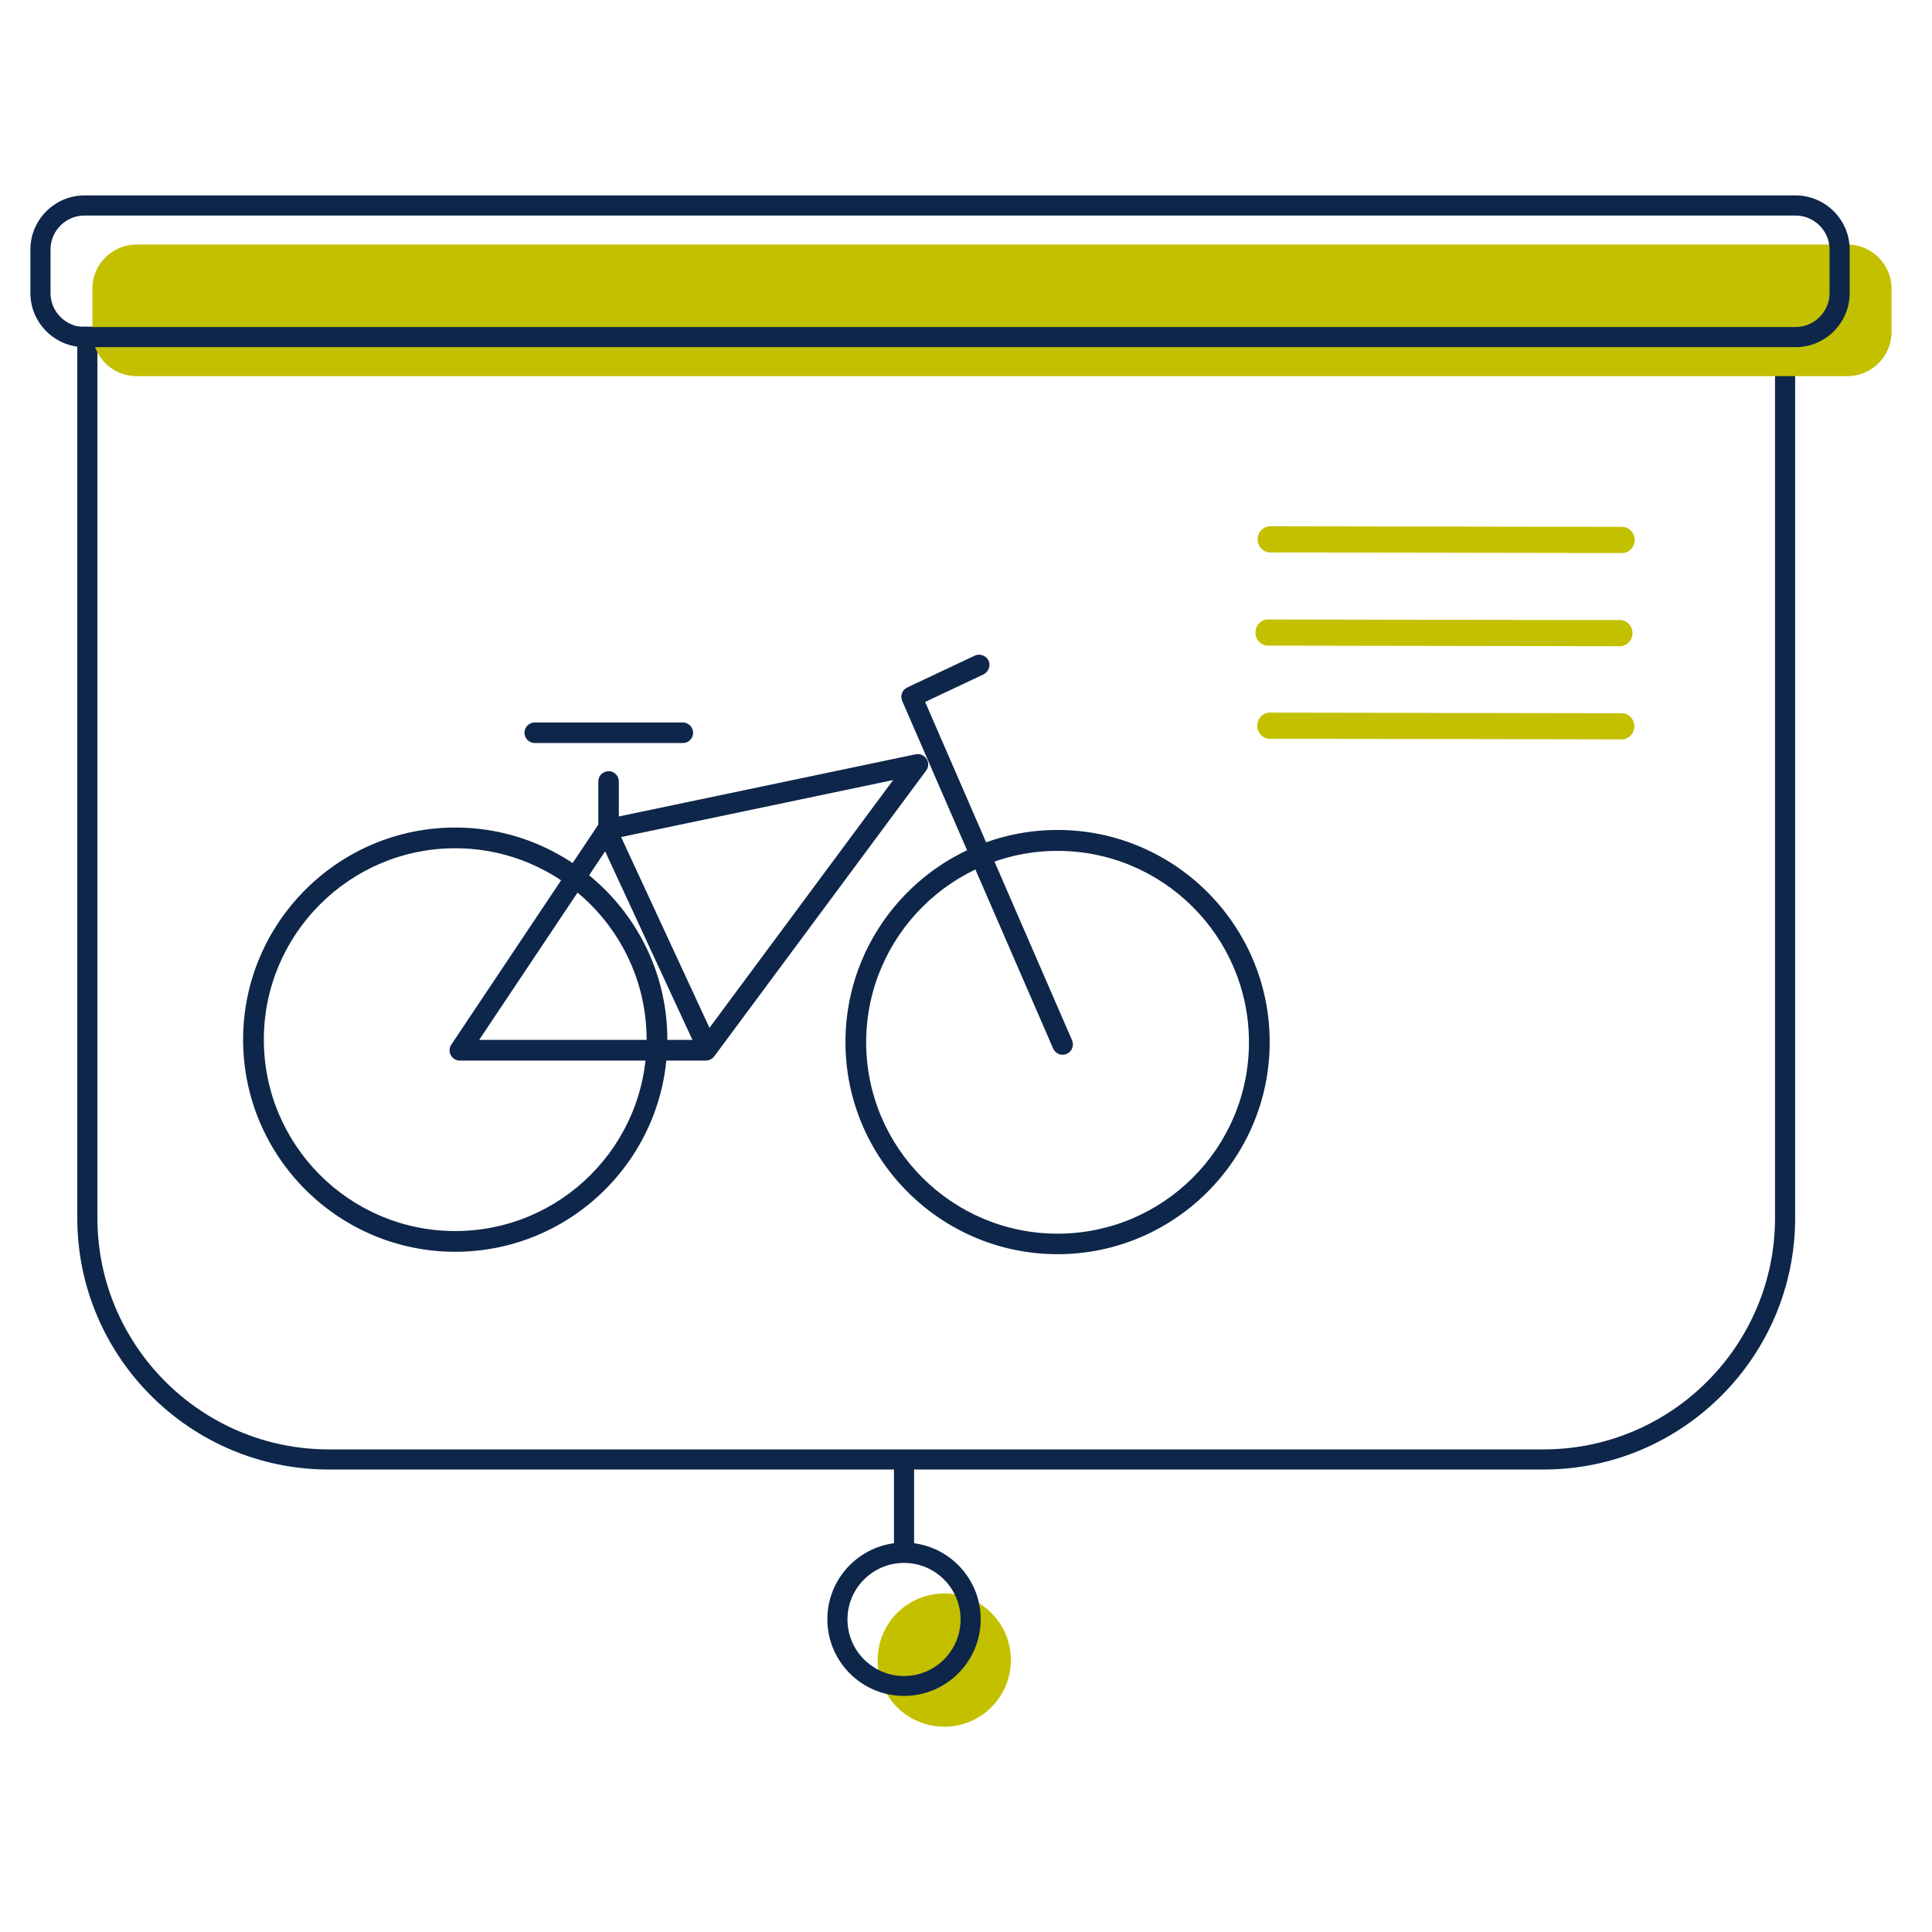
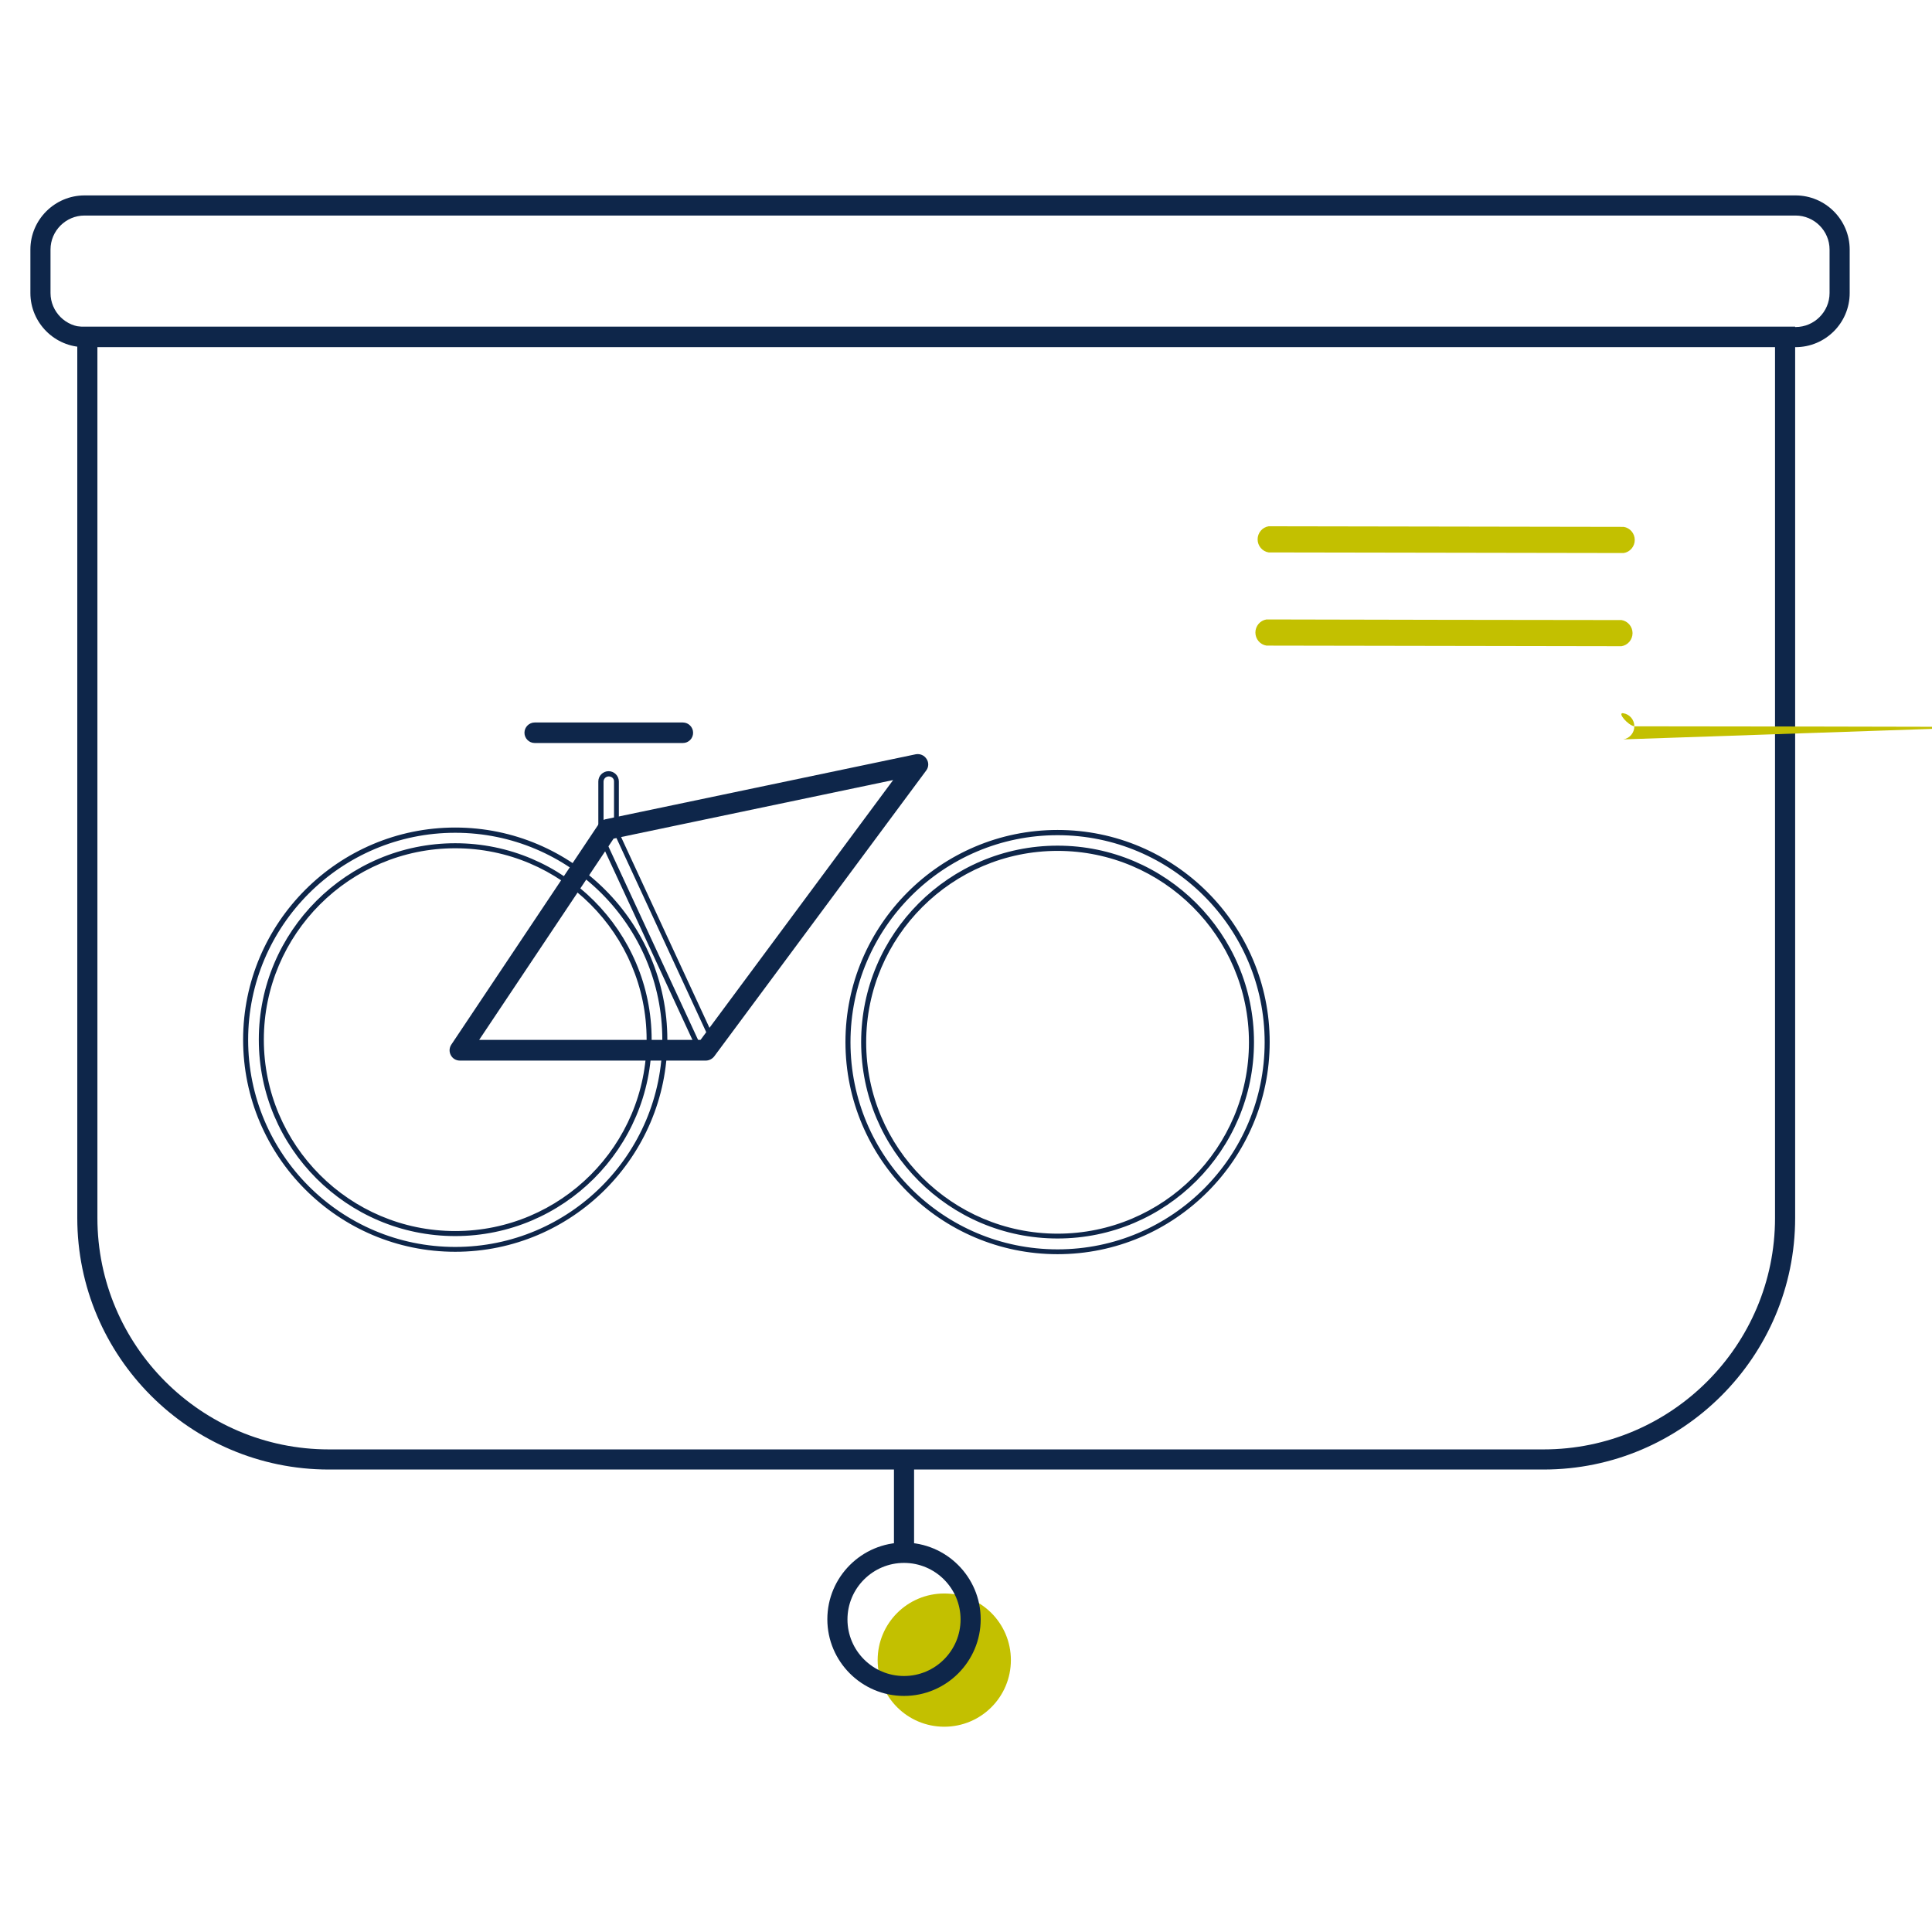
<svg xmlns="http://www.w3.org/2000/svg" id="Ebene_1" version="1.1" viewBox="0 0 96 96">
-   <path d="M52.55,62.19c-5.74,0-10.41-4.67-10.41-10.41s4.67-10.41,10.41-10.41,10.41,4.67,10.41,10.41-4.67,10.41-10.41,10.41ZM52.55,42.15c-5.31,0-9.63,4.32-9.63,9.63s4.32,9.63,9.63,9.63,9.63-4.32,9.63-9.63c0-5.31-4.32-9.63-9.63-9.63ZM22.62,62.07c-5.74,0-10.41-4.67-10.41-10.41s4.67-10.41,10.41-10.41,10.41,4.67,10.41,10.41-4.67,10.41-10.41,10.41ZM22.62,42.03c-5.31,0-9.63,4.32-9.63,9.63s4.32,9.63,9.63,9.63,9.63-4.32,9.63-9.63-4.32-9.63-9.63-9.63Z" fill="#0e264a" />
  <path d="M52.55,62.32c-5.81,0-10.54-4.73-10.54-10.54s4.73-10.54,10.54-10.54,10.54,4.73,10.54,10.54-4.73,10.54-10.54,10.54ZM52.55,41.5c-5.67,0-10.29,4.61-10.29,10.29s4.61,10.29,10.29,10.29,10.29-4.61,10.29-10.29-4.62-10.29-10.29-10.29ZM22.62,62.2c-5.81,0-10.54-4.73-10.54-10.54s4.73-10.54,10.54-10.54,10.54,4.73,10.54,10.54-4.73,10.54-10.54,10.54ZM22.62,41.38c-5.67,0-10.29,4.61-10.29,10.29s4.61,10.29,10.29,10.29,10.29-4.61,10.29-10.29-4.62-10.29-10.29-10.29ZM52.55,61.54c-5.38,0-9.76-4.38-9.76-9.76s4.38-9.76,9.76-9.76,9.76,4.38,9.76,9.76-4.38,9.76-9.76,9.76ZM52.55,42.28c-5.24,0-9.51,4.27-9.51,9.51s4.26,9.51,9.51,9.51,9.51-4.26,9.51-9.51-4.27-9.51-9.51-9.51ZM22.62,61.42c-5.38,0-9.76-4.38-9.76-9.76s4.38-9.76,9.76-9.76,9.76,4.38,9.76,9.76-4.38,9.76-9.76,9.76ZM22.62,42.15c-5.24,0-9.51,4.27-9.51,9.51s4.26,9.51,9.51,9.51,9.51-4.26,9.51-9.51-4.27-9.51-9.51-9.51Z" fill="#0e264a" />
  <path d="M33.93,36.8h-7.36c-.22,0-.39-.17-.39-.39s.17-.39.39-.39h7.36c.22,0,.39.17.39.39s-.17.39-.39.39Z" fill="#0e264a" />
  <path d="M33.93,36.92h-7.36c-.28,0-.51-.23-.51-.51s.23-.51.51-.51h7.36c.28,0,.51.23.51.51s-.22.51-.51.51ZM26.57,36.15c-.15,0-.26.12-.26.26s.12.26.26.26h7.36c.15,0,.26-.12.26-.26s-.12-.26-.26-.26h-7.36Z" fill="#0e264a" />
-   <path d="M52.8,52.28c-.15,0-.29-.09-.36-.23l-7.5-17.27c-.08-.19,0-.42.19-.51l3.35-1.58c.19-.09.42-.01.52.19.09.19,0,.43-.19.52l-3.01,1.42,7.35,16.92c.09.2,0,.43-.2.51-.05.02-.1.03-.15.03Z" fill="#0e264a" />
-   <path d="M52.8,52.41c-.2,0-.39-.12-.47-.31l-7.5-17.27c-.11-.26,0-.55.25-.67l3.35-1.58c.25-.12.56-.01.69.24.12.26,0,.56-.25.69l-2.9,1.37,7.3,16.81c.11.26,0,.56-.27.68-.06.02-.13.04-.2.04ZM48.64,32.78s-.08.01-.11.03l-3.35,1.58c-.13.06-.19.21-.13.34l7.51,17.27c.06.13.21.19.35.14.13-.06.19-.21.14-.35l-7.4-17.03,3.12-1.48c.13-.06.19-.22.13-.35-.06-.1-.16-.15-.26-.15Z" fill="#0e264a" />
  <path d="M35.07,52.57h-12.22c-.14,0-.28-.08-.34-.21-.07-.13-.06-.28.02-.4l7.32-10.96c.06-.09.14-.14.24-.16l15.42-3.23c.16-.03.32.03.41.17s.08.31-.02.44l-10.53,14.2c-.06.09-.17.15-.3.15ZM23.58,51.79h11.3l9.8-13.22-14.26,2.99-6.84,10.23Z" fill="#0e264a" />
  <path d="M35.07,52.7h-12.22c-.19,0-.36-.1-.45-.27-.09-.17-.08-.37.03-.53l7.33-10.97c.07-.11.19-.19.32-.22l15.42-3.23c.22-.04.42.05.54.23.12.18.11.41-.02.58l-10.53,14.2c-.1.13-.26.21-.42.21ZM45.6,37.72s-.04,0-.05,0l-15.42,3.23c-.07,0-.13.05-.17.11l-7.33,10.97c-.05.08-.06.18-.01.27.05.09.14.14.23.14h12.22c.08,0,.16-.04.21-.11l10.53-14.2c.07-.09.07-.21,0-.3-.05-.08-.13-.12-.22-.12ZM34.94,51.92h-11.6l7-10.47h.05s14.58-3.07,14.58-3.07l-.2.26-9.83,13.28ZM23.81,51.67h11l9.57-12.91-13.89,2.91-6.68,10Z" fill="#0e264a" />
-   <path d="M34.95,52.01c-.15,0-.29-.08-.35-.23l-4.7-10.15s-.04-.11-.04-.16v-2.63c0-.22.17-.39.39-.39s.39.17.39.39v2.54l4.66,10.07c.09.19,0,.43-.19.52-.05.02-.1.04-.16.04Z" fill="#0e264a" />
  <path d="M34.95,52.13c-.2,0-.38-.12-.47-.3l-4.7-10.15c-.03-.07-.05-.14-.05-.22v-2.63c0-.28.23-.51.51-.51s.51.23.51.51v2.52l4.65,10.04c.12.26,0,.56-.25.68-.05.04-.12.06-.2.06ZM30.25,38.58c-.15,0-.26.12-.26.26v2.63s.01.08.02.11l4.7,10.14c.06.13.23.18.35.13.13-.06.19-.22.13-.35l-4.68-10.12v-2.54c.01-.15-.11-.26-.26-.26Z" fill="#0e264a" />
  <path d="M76.7,73.02H16.34c-6.89,0-12.5-5.61-12.5-12.5V16.23h85.36v44.29c0,6.89-5.61,12.5-12.5,12.5ZM4.84,17.23v43.29c0,6.34,5.16,11.5,11.5,11.5h60.36c6.34,0,11.5-5.16,11.5-11.5V17.23H4.84Z" fill="#0e264a" />
-   <path d="M91.8,18.69H6.78c-1.21,0-2.19-.99-2.19-2.19v-2.16c0-1.21.99-2.19,2.19-2.19h85.02c1.21,0,2.19.99,2.19,2.19v2.16c0,1.21-.99,2.19-2.19,2.19Z" fill="#c3c000" />
  <path d="M89.22,17.25H4.2c-1.48,0-2.69-1.21-2.69-2.69v-2.16c0-1.48,1.21-2.69,2.69-2.69h85.02c1.48,0,2.69,1.21,2.69,2.69v2.16c0,1.49-1.21,2.69-2.69,2.69ZM4.2,10.71c-.93,0-1.69.76-1.69,1.69v2.16c0,.93.76,1.69,1.69,1.69h85.02c.93,0,1.69-.76,1.69-1.69v-2.16c0-.93-.76-1.69-1.69-1.69H4.2Z" fill="#0e264a" />
  <path d="M45.42,72.45h-1v4.5h1v-4.5Z" fill="#0e264a" />
  <path d="M46.92,85.8c1.83,0,3.31-1.48,3.31-3.31s-1.48-3.31-3.31-3.31-3.31,1.48-3.31,3.31,1.48,3.31,3.31,3.31Z" fill="#c3c000" />
  <path d="M44.92,84.27c-2.1,0-3.81-1.71-3.81-3.81s1.71-3.81,3.81-3.81,3.81,1.71,3.81,3.81-1.71,3.81-3.81,3.81ZM44.92,77.66c-1.55,0-2.81,1.26-2.81,2.81s1.26,2.81,2.81,2.81,2.81-1.26,2.81-2.81-1.26-2.81-2.81-2.81Z" fill="#0e264a" />
-   <path d="M80.66,36.74c.32-.05.55-.33.55-.65s-.23-.6-.55-.65c-5.88-.01-11.76-.02-17.64-.03-.32.05-.55.33-.55.65s.23.6.55.65c5.88,0,11.76.02,17.64.03Z" fill="#c3c000" />
+   <path d="M80.66,36.74c.32-.05.55-.33.55-.65s-.23-.6-.55-.65s.23.6.55.65c5.88,0,11.76.02,17.64.03Z" fill="#c3c000" />
  <path d="M80.68,27.48c.32-.05.55-.33.55-.65s-.23-.6-.55-.65c-5.88-.01-11.76-.02-17.64-.03-.32.05-.55.33-.55.65s.23.6.55.65c5.88.01,11.76.02,17.64.03Z" fill="#c3c000" />
  <path d="M80.57,32.11c.32-.05.55-.33.55-.65s-.23-.6-.55-.65c-5.88,0-11.76-.02-17.64-.03-.32.05-.55.33-.55.65s.23.6.55.65c5.87.01,11.76.02,17.64.03Z" fill="#c3c000" />
</svg>